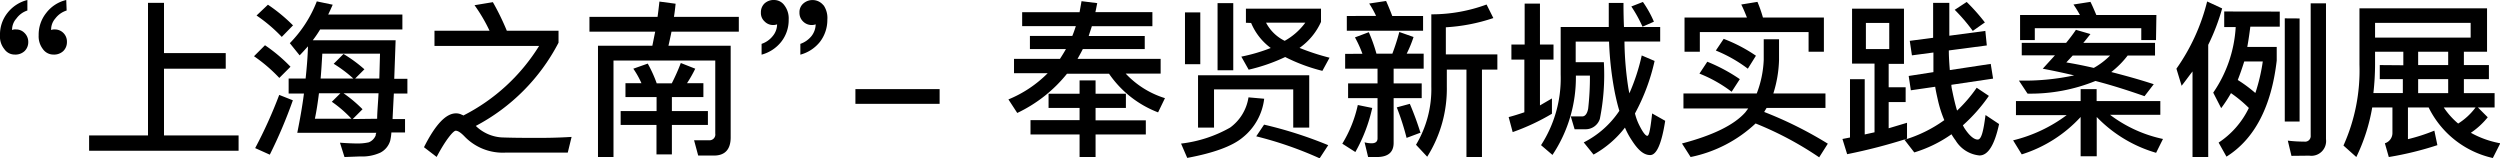
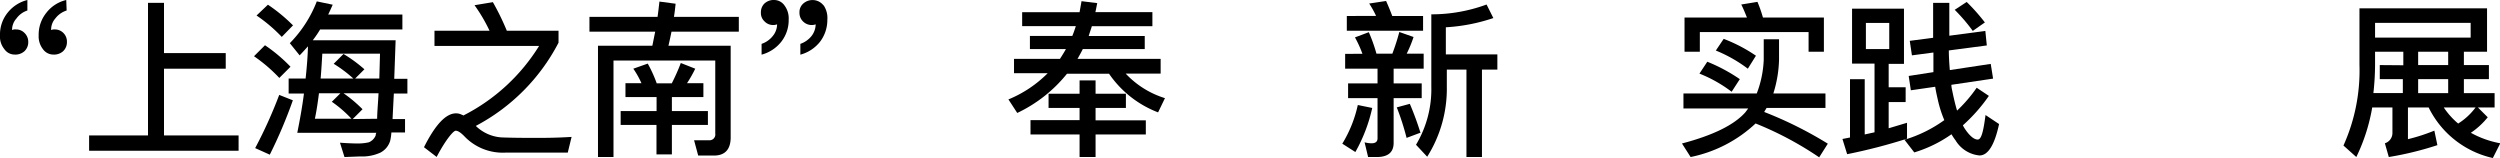
<svg xmlns="http://www.w3.org/2000/svg" viewBox="0 0 254.73 16.11">
  <title>site_projects_detail11_title</title>
  <g id="图层_2" data-name="图层 2">
    <g id="图层_1-2" data-name="图层 1">
      <path d="M2.79,1.07a2.24,2.24,0,0,0-1.12.82,1.72,1.72,0,0,0-.44,1.17A.76.76,0,0,1,1.63,3a1.18,1.18,0,0,1,.87.36,1.26,1.26,0,0,1,.38.92,1.26,1.26,0,0,1-.37.92,1.36,1.36,0,0,1-1,.36A1.27,1.27,0,0,1,.44,5,2,2,0,0,1,0,3.6,3.53,3.53,0,0,1,.75,1.33,3.71,3.71,0,0,1,2.79,0Zm4,0a2.33,2.33,0,0,0-1.16.82,1.71,1.71,0,0,0-.42,1.17A.85.85,0,0,1,5.58,3a1.22,1.22,0,0,1,.88.36,1.24,1.24,0,0,1,.36.92,1.26,1.26,0,0,1-.37.92,1.36,1.36,0,0,1-1,.36A1.3,1.3,0,0,1,4.37,5,2.11,2.11,0,0,1,3.94,3.6a3.54,3.54,0,0,1,.77-2.28A3.59,3.59,0,0,1,6.75,0Z" />
      <path d="M16.71.29V5.41H23V7H16.71V13.8h7.6v1.56H9.08V13.8h6V.29Z" />
      <path d="M29.6,6.8,28.46,7.94a15.8,15.8,0,0,0-2.58-2.21L27,4.61A16.1,16.1,0,0,1,29.6,6.8Zm.24,3.42a48.52,48.52,0,0,1-2.35,5.54L26,15.09a46.61,46.61,0,0,0,2.45-5.42Zm0-7.62L28.71,3.76a15.62,15.62,0,0,0-2.57-2.18L27.3.48A16.84,16.84,0,0,1,29.87,2.6Zm2,1.5h8.47c-.05,1.48-.1,2.79-.14,3.93h1.34v1.5H40.13c-.05,1-.1,1.9-.13,2.6h1.27V13.5H39.88a5.69,5.69,0,0,1-.12.83,2,2,0,0,1-1,1.22,4.45,4.45,0,0,1-2.07.39L35.1,16l-.46-1.46c.68.05,1.31.08,1.85.08a5,5,0,0,0,1.09-.12,1.28,1.28,0,0,0,.7-.7c0-.05,0-.14.07-.27H30.29c.27-1.34.51-2.67.68-4H29.41V8h1.73c.12-1.12.21-2.21.24-3.28-.31.34-.58.65-.85.92l-1-1.24A12.53,12.53,0,0,0,32.28.14L33.9.48q-.23.53-.46,1H41V3H32.62A11.34,11.34,0,0,1,31.87,4.1Zm.2,8h3.77a12.08,12.08,0,0,0-2-1.73l.88-.87H32.5C32.38,10.45,32.25,11.32,32.08,12.12Zm6.68-6.63H32.84c-.05.88-.1,1.73-.17,2.53H36a13.2,13.2,0,0,0-2-1.5l1-1a14.08,14.08,0,0,1,2.13,1.56L36.19,8h2.46Zm-.29,6.63c0-.68.09-1.55.14-2.6H35a14,14,0,0,1,1.94,1.63l-1,1Z" />
      <path d="M51.64,3.13h5.27V4.35a20,20,0,0,1-8.43,8.48A4.15,4.15,0,0,0,51.08,14q1.2.05,3.42.05c.9,0,2.14,0,3.74-.1l-.39,1.6H54.76c-1.51,0-2.6,0-3.25,0a5.4,5.4,0,0,1-4.2-1.67c-.36-.37-.65-.56-.88-.56s-1,.88-1.94,2.67L43.2,15c1.16-2.31,2.24-3.45,3.26-3.45a1.25,1.25,0,0,1,.61.15.35.35,0,0,1,.14.07,19.4,19.4,0,0,0,7.72-7.09H44.27V3.13h5.61A16.29,16.29,0,0,0,48.35.53L50.22.22A25.82,25.82,0,0,1,51.64,3.13Z" />
      <path d="M67,1.72c.07-.51.13-1,.19-1.56l1.65.22c-.05.48-.1.92-.17,1.34h6.61V3.23H68.42q-.15.74-.31,1.43h6.34V14c0,1.22-.58,1.85-1.7,1.85H71.14l-.42-1.56,1.51,0a.59.59,0,0,0,.65-.68V6.17H62.51V16H60.93V4.66h5.54c.1-.48.2-1,.29-1.43h-6.7V1.72Zm-.1,6.77h1.55a20.66,20.66,0,0,0,.92-2.07L70.84,7A13.25,13.25,0,0,1,70,8.48h1.67V9.89H68.46v1.43h3.67v1.41H68.46v3H66.89v-3H63.24V11.32h3.66V9.89H63.73V8.48h1.63A9,9,0,0,0,64.53,7L66,6.48A13.07,13.07,0,0,1,66.91,8.48Z" />
      <path d="M79.92.54A2.19,2.19,0,0,1,80.36,2a3.57,3.57,0,0,1-.76,2.26,3.81,3.81,0,0,1-2,1.31V4.47a2.45,2.45,0,0,0,1.14-.8,1.89,1.89,0,0,0,.44-1.19,1.13,1.13,0,0,1-.41.07,1.2,1.2,0,0,1-.87-.37,1.15,1.15,0,0,1-.37-.9,1.24,1.24,0,0,1,.36-.92,1.37,1.37,0,0,1,1-.36A1.28,1.28,0,0,1,79.92.54Zm4,0A2.29,2.29,0,0,1,84.3,2a3.66,3.66,0,0,1-.75,2.26,3.81,3.81,0,0,1-2,1.31V4.47a2.54,2.54,0,0,0,1.14-.8,2,2,0,0,0,.42-1.19,1.13,1.13,0,0,1-.41.07,1.23,1.23,0,0,1-.88-.37,1.2,1.2,0,0,1-.36-.9,1.15,1.15,0,0,1,.39-.92,1.42,1.42,0,0,1,2.06.19Z" />
-       <path d="M95.74,9.08v1.5H87.16V9.08Z" />
      <path d="M110,1.24l.2-1.12,1.6.2c-.07.32-.12.63-.19.92h5.81V2.67h-6.17c-.1.34-.22.66-.32,1h5.71V5h-6.31c-.17.34-.36.68-.54,1h8.47V7.5H114.7a9.19,9.19,0,0,0,4,2.5l-.7,1.45a10.69,10.69,0,0,1-5-3.94h-4.28a14.43,14.43,0,0,1-5.07,4l-.9-1.38a12.12,12.12,0,0,0,4-2.67h-3.43V6H108c.22-.34.42-.66.61-1h-3.67V3.66h4.32c.14-.34.25-.66.36-1h-5.47V1.24ZM110,9.55V8.19h1.63V9.55h3.09V11h-3.09v1.26h5.12V13.7h-5.12V16H110V13.7h-5V12.24h5V11h-3.16V9.55Z" />
-       <path d="M128.81,10.06A5.93,5.93,0,0,1,126.63,14q-1.58,1.33-5.66,2.09l-.63-1.46a13.2,13.2,0,0,0,5-1.63,4.67,4.67,0,0,0,1.87-3.08ZM122.3,1.26V6.54h-1.56V1.26ZM133.4,13h-1.63V9.11h-8.07V13h-1.63V7.67H133.4ZM125.66.32V7.16h-1.6V.32Zm1.29,2V.88h7.65V2.23a6.48,6.48,0,0,1-2.19,2.65,23.39,23.39,0,0,0,3.06,1l-.73,1.34a17.92,17.92,0,0,1-3.79-1.41,18.21,18.21,0,0,1-3.72,1.29l-.75-1.33a17.58,17.58,0,0,0,3-.88,6.08,6.08,0,0,1-2-2.55Zm8.38,12.48-.87,1.33A37.67,37.67,0,0,0,128,13.89l.8-1.19A41.83,41.83,0,0,1,135.33,14.79ZM133,2.31h-4a4.26,4.26,0,0,0,1.9,1.85A6.52,6.52,0,0,0,133,2.31Z" />
      <path d="M139.82,11a16.26,16.26,0,0,1-1.72,4.49l-1.33-.85a12.79,12.79,0,0,0,1.58-3.94Zm-1-5.52a11.48,11.48,0,0,0-.76-1.67l1.41-.53a16,16,0,0,1,.78,2.19h1.62a22.28,22.28,0,0,0,.71-2.21l1.45.51a12.32,12.32,0,0,1-.7,1.7h1.73V7H142V8.5h2.86V10H142v4.56Q142,16,140.28,16h-.88l-.36-1.5a2.76,2.76,0,0,0,.71.1q.61,0,.61-.51V10h-3V8.5h3V7h-3.3V5.49Zm1.39-3.86a9.76,9.76,0,0,0-.7-1.26L141.23.1c.21.46.43,1,.63,1.53H145v1.5h-7.77V1.63Zm4.47,11.92-1.36.51a25.77,25.77,0,0,0-1-3.11l1.33-.36A30.3,30.3,0,0,1,144.74,13.55Zm7.48-11.7a18.4,18.4,0,0,1-4.84.94V5.54h5.25V7.09H151V16h-1.58V7.09h-2V8.81a13,13,0,0,1-2,7.16l-1.14-1.22a11,11,0,0,0,1.56-5.93V1.46a16.16,16.16,0,0,0,5.63-1Z" />
-       <path d="M155.35,4.54V.37h1.56V4.54h1.38V6.07h-1.38v4.67l1.22-.71v1.56a22.38,22.38,0,0,1-4,1.87l-.41-1.53c.54-.14,1.07-.31,1.6-.49V6.07H154V4.54Zm2.84,11.25-1.17-1a12.54,12.54,0,0,0,2-7.19V2.75h4.9c0-.78,0-1.6,0-2.45h1.5q0,1.33.05,2.45h3.69V4.23h-3.64A33.19,33.19,0,0,0,165.92,9q.05.28.1.51a20.44,20.44,0,0,0,1.26-3.86l1.31.56a20.51,20.51,0,0,1-2,5.35A5.69,5.69,0,0,0,167,12.7c.37.75.66,1.14.85,1.14s.32-.76.49-2.28l1.33.75c-.36,2.31-.87,3.49-1.53,3.49s-1.24-.51-1.89-1.53a7.52,7.52,0,0,1-.68-1.27,10.36,10.36,0,0,1-3.2,2.75l-1-1.24A9.53,9.53,0,0,0,165,11.29c-.17-.54-.31-1.14-.44-1.75a33.13,33.13,0,0,1-.61-5.3h-3.4V6.34h2.87a22.77,22.77,0,0,1-.41,5.78,1.52,1.52,0,0,1-1.43,1.05h-1.14l-.39-1.31h1.17c.31,0,.51-.31.6-.78A28.24,28.24,0,0,0,162,7.7h-1.43A14.22,14.22,0,0,1,158.18,15.79ZM168.52,2.21l-1.16.51A13.75,13.75,0,0,0,166.22.66L167.4.2A11,11,0,0,1,168.52,2.21Z" />
      <path d="M172.26,16l-.88-1.38c3.16-.83,5.32-1.89,6.46-3.18l.29-.39h-6.6V9.52H179a10.71,10.71,0,0,0,.71-3.42V4h1.56V6.1a12.37,12.37,0,0,1-.58,3.42H186V11h-6c-.08.14-.17.27-.24.41a39.66,39.66,0,0,1,6.48,3.23l-.88,1.39a34.08,34.08,0,0,0-6.48-3.45A13.63,13.63,0,0,1,172.26,16ZM185.84,5.27h-1.56v-2H173.2v2h-1.56V1.79H178c-.19-.48-.37-.92-.58-1.33l1.65-.27a13.31,13.31,0,0,1,.56,1.6h6.21Zm-8.57,2.8-.83,1.28a13.81,13.81,0,0,0-3.28-1.85l.8-1.21A17.17,17.17,0,0,1,177.28,8.07Zm1.65-2.4L178.09,7a14.35,14.35,0,0,0-3.26-1.85l.8-1.19A15.65,15.65,0,0,1,178.92,5.68Z" />
      <path d="M194,.88V6.51h-1.56V8.89h1.73V10.4h-1.73v2.67l1.87-.56v1.62a56.28,56.28,0,0,1-6.1,1.58l-.48-1.55.77-.15V8.07H190V13.7l1-.22v-7h-2.29V.88Zm-1.5,1.46h-2.38V5h2.38Zm9.94,2.29-3.87.51c0,.68.05,1.34.1,2l4.17-.63.24,1.5-4.25.63c0,.25.07.51.12.76.14.68.29,1.31.46,1.87a14.8,14.8,0,0,0,2-2.33l1.24.83a16.87,16.87,0,0,1-2.65,3l.13.24c.51.8,1,1.21,1.38,1.21s.58-.83.8-2.5l1.38.92c-.46,2.13-1.12,3.2-2,3.2a3.2,3.2,0,0,1-2.43-1.53c-.15-.2-.29-.41-.42-.63a13.26,13.26,0,0,1-3.79,1.85l-1-1.29a13.66,13.66,0,0,0,4.06-2,11.82,11.82,0,0,1-.66-2.07c-.1-.44-.2-.88-.27-1.33l-2.48.36-.22-1.46,2.52-.39C197,6.7,197,6,197,5.35l-2.19.29-.22-1.48,2.38-.31V.29h1.65V3.64l3.67-.49Zm-.22-2.33-1.21.85A17.85,17.85,0,0,0,199.17,1L200.39.2A19.71,19.71,0,0,1,202.26,2.31Z" />
-       <path d="M212,10.3V9.08h1.63V10.3h6.49V11.7H215a13.63,13.63,0,0,0,5.39,2.46l-.7,1.41a13.72,13.72,0,0,1-6.05-3.65v4H212v-4a13.72,13.72,0,0,1-6,3.81l-.88-1.43a15.1,15.1,0,0,0,5.46-2.57h-5.17V10.3Zm1-6.83c-.26.32-.49.63-.73.9h7.31V5.66h-2.79a9.17,9.17,0,0,1-1.67,1.68c1.41.36,2.86.76,4.33,1.24l-.94,1.22c-1.65-.58-3.31-1.11-5-1.55a17.57,17.57,0,0,1-6.92,1.29l-.88-1.33a24.21,24.21,0,0,0,5.63-.53c-1.07-.25-2.14-.48-3.2-.68l1.24-1.36H206V4.37h4.52c.36-.44.7-.88,1-1.33Zm6.68.61h-1.5V2.87H207.33V4.08h-1.5V1.53h6.1a11.25,11.25,0,0,0-.66-1.07L213,.19c.21.41.39.85.6,1.34h6.12ZM215,5.66h-3.81l-.65.7q1.38.23,2.8.56A7.52,7.52,0,0,0,215,5.66Z" />
-       <path d="M222.29,8.74,221.76,7A20.35,20.35,0,0,0,224.89.15l1.53.71A21.44,21.44,0,0,1,225,4.57V16h-1.6V7.28C223,7.79,222.67,8.26,222.29,8.74Zm10-7.56V2.72h-3c-.09.71-.19,1.41-.31,2.06h3V6.17c-.54,4.69-2.26,8-5.12,9.79l-.8-1.43A8.78,8.78,0,0,0,229.14,11a13,13,0,0,0-1.82-1.51,14,14,0,0,1-1,1.53l-.81-1.58a13.08,13.08,0,0,0,2.29-6.68h-1.17V1.17Zm-2.48,8.28a18.73,18.73,0,0,0,.75-3.2h-1.89q-.31,1-.66,1.89A14,14,0,0,1,229.77,9.45Zm4.5-7.58v10.5H232.8V1.87Zm-.83,14-.37-1.55a14.33,14.33,0,0,0,1.68.1.57.57,0,0,0,.65-.63V.34H237V14.18a1.5,1.5,0,0,1-1.7,1.68Z" />
      <path d="M240.09,16l-1.31-1.17a18.62,18.62,0,0,0,1.63-8.24V.85h13V5.27h-2.36V6.63h2.55V8.06h-2.55V9.49h3.13v1.46h-1.7l1,1a7.84,7.84,0,0,1-1.72,1.58,9.77,9.77,0,0,0,3,1.07L254,16.1a9.62,9.62,0,0,1-6.54-5.15h-2.11v3.23a18.48,18.48,0,0,0,2.69-.87l.31,1.48A33.15,33.15,0,0,1,243.4,16L243,14.6a1.1,1.1,0,0,0,.77-1.1V10.95h-2.06A18.76,18.76,0,0,1,240.09,16Zm4.79-9.35V5.27H242V6.56a26.66,26.66,0,0,1-.17,2.92h3V8.06h-2.35V6.63ZM242,2.33v1.5h9.74V2.33Zm4.39,2.94V6.63h3.06V5.27Zm3.06,4.22V8.06h-3.06V9.49Zm1,3.11a6.48,6.48,0,0,0,1.79-1.65H249A7.79,7.79,0,0,0,250.48,12.6Z" />
    </g>
  </g>
</svg>